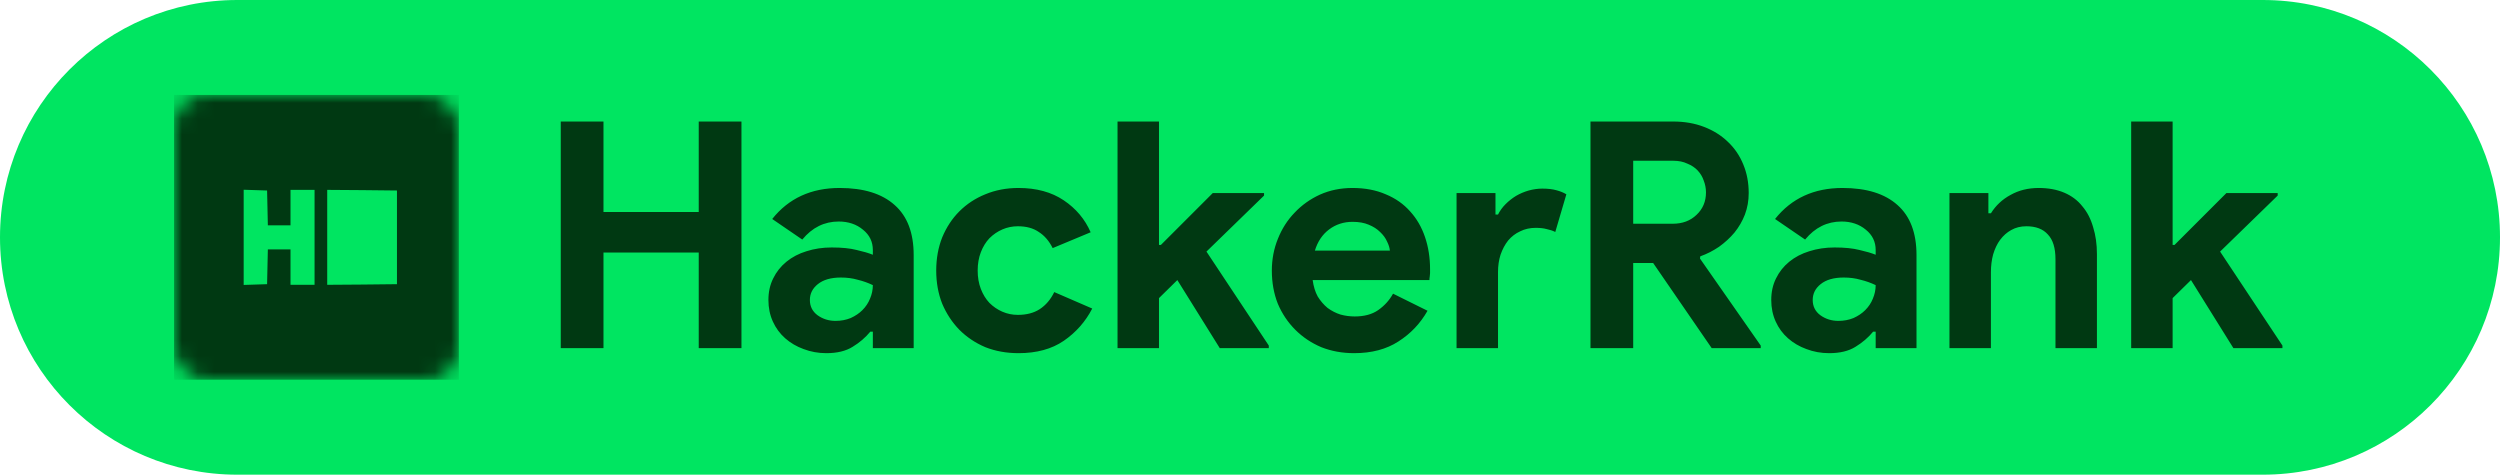
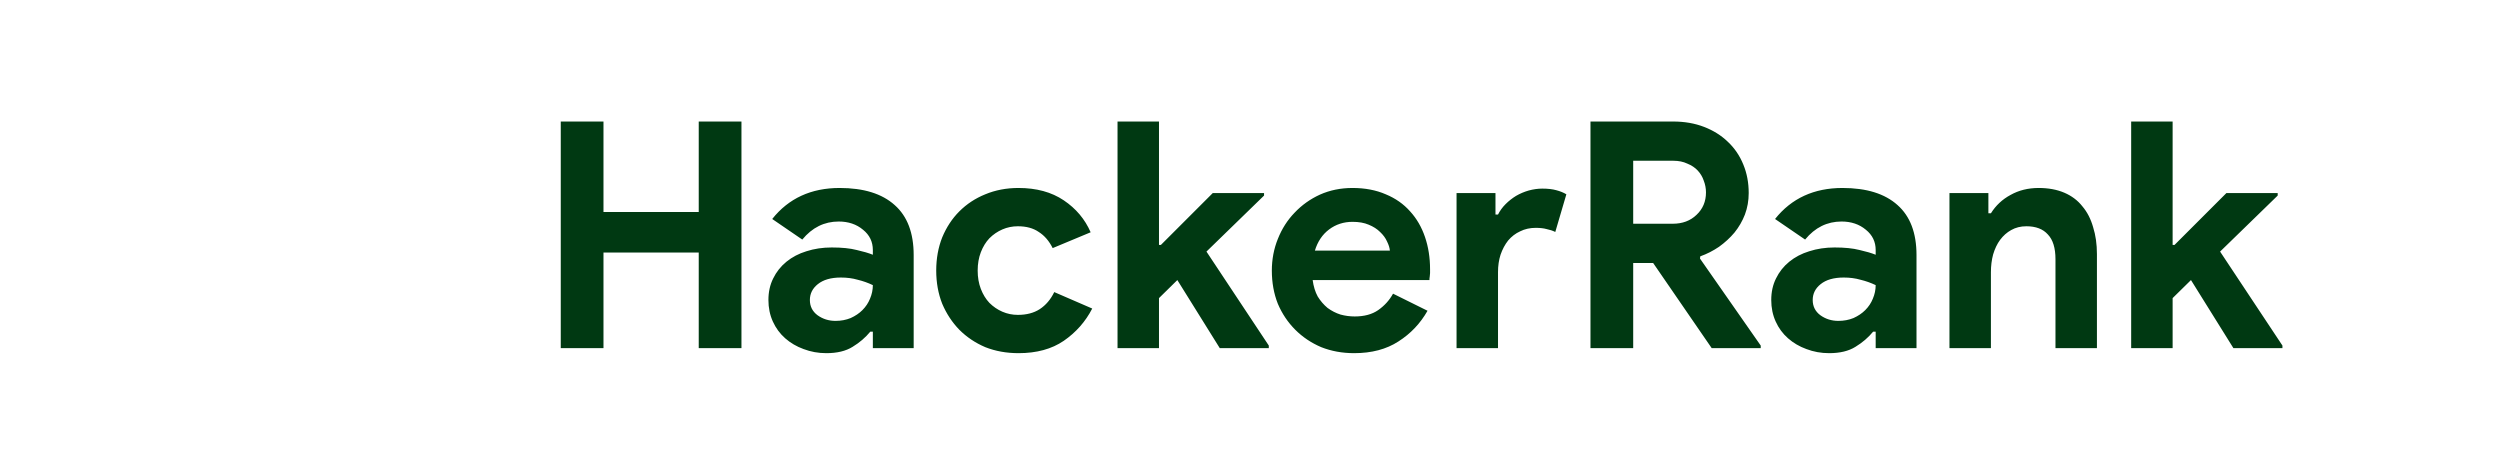
<svg xmlns="http://www.w3.org/2000/svg" width="158" height="30" viewBox="0 0 158 30" fill="none">
-   <path d="M0 15C0 6.716 6.716 0 15 0H143C151.284 0 158 6.716 158 15V15C158 23.284 151.284 30 143 30H15C6.716 30 0 23.284 0 15V15Z" fill="#00E561" />
  <path d="M35.44 7.68H38.14V13.4H44.16V7.68H46.86V22H44.16V15.96H38.14V22H35.44V7.68ZM55.164 20.96H55.004C54.697 21.333 54.324 21.653 53.884 21.92C53.457 22.187 52.904 22.32 52.224 22.32C51.717 22.32 51.237 22.233 50.784 22.06C50.344 21.9 49.957 21.673 49.624 21.38C49.291 21.087 49.031 20.733 48.844 20.32C48.657 19.907 48.564 19.453 48.564 18.96C48.564 18.453 48.664 18 48.864 17.6C49.064 17.187 49.344 16.833 49.704 16.54C50.064 16.247 50.484 16.027 50.964 15.88C51.457 15.72 51.991 15.64 52.564 15.64C53.204 15.64 53.731 15.693 54.144 15.8C54.557 15.893 54.897 15.993 55.164 16.1V15.8C55.164 15.28 54.957 14.853 54.544 14.52C54.131 14.173 53.617 14 53.004 14C52.097 14 51.331 14.38 50.704 15.14L48.804 13.84C49.844 12.533 51.264 11.88 53.064 11.88C54.584 11.88 55.744 12.24 56.544 12.96C57.344 13.667 57.744 14.72 57.744 16.12V22H55.164V20.96ZM55.164 18.02C54.857 17.873 54.537 17.76 54.204 17.68C53.884 17.587 53.531 17.54 53.144 17.54C52.517 17.54 52.031 17.68 51.684 17.96C51.351 18.227 51.184 18.56 51.184 18.96C51.184 19.36 51.344 19.68 51.664 19.92C51.997 20.16 52.377 20.28 52.804 20.28C53.151 20.28 53.471 20.22 53.764 20.1C54.057 19.967 54.304 19.8 54.504 19.6C54.717 19.387 54.877 19.147 54.984 18.88C55.104 18.6 55.164 18.313 55.164 18.02ZM69.029 19.5C68.603 20.327 68.003 21.007 67.229 21.54C66.469 22.06 65.516 22.32 64.369 22.32C63.609 22.32 62.909 22.193 62.269 21.94C61.643 21.673 61.096 21.307 60.629 20.84C60.176 20.373 59.816 19.827 59.549 19.2C59.296 18.56 59.169 17.86 59.169 17.1C59.169 16.34 59.296 15.64 59.549 15C59.816 14.36 60.176 13.813 60.629 13.36C61.096 12.893 61.643 12.533 62.269 12.28C62.909 12.013 63.609 11.88 64.369 11.88C65.503 11.88 66.456 12.14 67.229 12.66C68.003 13.18 68.569 13.853 68.929 14.68L66.529 15.68C66.303 15.227 66.009 14.887 65.649 14.66C65.303 14.42 64.863 14.3 64.329 14.3C63.983 14.3 63.656 14.367 63.349 14.5C63.043 14.633 62.769 14.82 62.529 15.06C62.303 15.3 62.123 15.593 61.989 15.94C61.856 16.287 61.789 16.673 61.789 17.1C61.789 17.527 61.856 17.913 61.989 18.26C62.123 18.607 62.303 18.9 62.529 19.14C62.769 19.38 63.043 19.567 63.349 19.7C63.656 19.833 63.983 19.9 64.329 19.9C64.876 19.9 65.336 19.78 65.709 19.54C66.096 19.287 66.403 18.927 66.629 18.46L69.029 19.5ZM70.628 7.68H73.248V15.48H73.368L76.648 12.2H79.888V12.36L76.248 15.9L80.188 21.84V22H77.088L74.408 17.7L73.248 18.84V22H70.628V7.68ZM90.22 19.64C89.767 20.44 89.154 21.087 88.38 21.58C87.62 22.073 86.687 22.32 85.58 22.32C84.834 22.32 84.14 22.193 83.5 21.94C82.874 21.673 82.327 21.307 81.86 20.84C81.394 20.373 81.027 19.827 80.76 19.2C80.507 18.56 80.38 17.86 80.38 17.1C80.38 16.393 80.507 15.727 80.76 15.1C81.014 14.46 81.367 13.907 81.82 13.44C82.274 12.96 82.807 12.58 83.42 12.3C84.047 12.02 84.734 11.88 85.48 11.88C86.267 11.88 86.967 12.013 87.58 12.28C88.194 12.533 88.707 12.893 89.12 13.36C89.534 13.813 89.847 14.353 90.06 14.98C90.274 15.607 90.38 16.287 90.38 17.02C90.38 17.113 90.38 17.193 90.38 17.26C90.367 17.34 90.36 17.413 90.36 17.48C90.347 17.547 90.34 17.62 90.34 17.7H82.96C83.014 18.1 83.12 18.447 83.28 18.74C83.454 19.02 83.66 19.26 83.9 19.46C84.154 19.647 84.427 19.787 84.72 19.88C85.014 19.96 85.314 20 85.62 20C86.22 20 86.714 19.867 87.1 19.6C87.5 19.32 87.814 18.973 88.04 18.56L90.22 19.64ZM87.84 15.84C87.827 15.667 87.767 15.473 87.66 15.26C87.567 15.047 87.42 14.847 87.22 14.66C87.034 14.473 86.794 14.32 86.5 14.2C86.22 14.08 85.88 14.02 85.48 14.02C84.92 14.02 84.427 14.18 84 14.5C83.574 14.82 83.274 15.267 83.1 15.84H87.84ZM92.054 12.2H94.514V13.56H94.674C94.794 13.32 94.954 13.1 95.154 12.9C95.354 12.7 95.574 12.527 95.814 12.38C96.067 12.233 96.334 12.12 96.614 12.04C96.907 11.96 97.194 11.92 97.474 11.92C97.82 11.92 98.114 11.953 98.354 12.02C98.607 12.087 98.82 12.173 98.994 12.28L98.294 14.66C98.134 14.58 97.954 14.52 97.754 14.48C97.567 14.427 97.334 14.4 97.054 14.4C96.694 14.4 96.367 14.473 96.074 14.62C95.78 14.753 95.527 14.947 95.314 15.2C95.114 15.453 94.954 15.753 94.834 16.1C94.727 16.433 94.674 16.8 94.674 17.2V22H92.054V12.2ZM100.518 7.68H105.738C106.458 7.68 107.111 7.793 107.698 8.02C108.285 8.247 108.785 8.56 109.198 8.96C109.625 9.36 109.951 9.84 110.178 10.4C110.405 10.947 110.518 11.547 110.518 12.2C110.518 12.68 110.438 13.133 110.278 13.56C110.118 13.973 109.898 14.353 109.618 14.7C109.338 15.033 109.011 15.333 108.638 15.6C108.265 15.853 107.871 16.053 107.458 16.2L107.438 16.34L111.278 21.84V22H108.178L104.478 16.62H103.218V22H100.518V7.68ZM105.718 14.14C106.331 14.14 106.831 13.953 107.218 13.58C107.618 13.207 107.818 12.733 107.818 12.16C107.818 11.907 107.771 11.66 107.678 11.42C107.598 11.18 107.471 10.967 107.298 10.78C107.125 10.593 106.905 10.447 106.638 10.34C106.385 10.22 106.091 10.16 105.758 10.16H103.218V14.14H105.718ZM118.543 20.96H118.383C118.076 21.333 117.703 21.653 117.263 21.92C116.836 22.187 116.283 22.32 115.603 22.32C115.096 22.32 114.616 22.233 114.163 22.06C113.723 21.9 113.336 21.673 113.003 21.38C112.669 21.087 112.409 20.733 112.223 20.32C112.036 19.907 111.943 19.453 111.943 18.96C111.943 18.453 112.043 18 112.243 17.6C112.443 17.187 112.723 16.833 113.083 16.54C113.443 16.247 113.863 16.027 114.343 15.88C114.836 15.72 115.369 15.64 115.943 15.64C116.583 15.64 117.109 15.693 117.523 15.8C117.936 15.893 118.276 15.993 118.543 16.1V15.8C118.543 15.28 118.336 14.853 117.923 14.52C117.509 14.173 116.996 14 116.383 14C115.476 14 114.709 14.38 114.083 15.14L112.183 13.84C113.223 12.533 114.643 11.88 116.443 11.88C117.963 11.88 119.123 12.24 119.923 12.96C120.723 13.667 121.123 14.72 121.123 16.12V22H118.543V20.96ZM118.543 18.02C118.236 17.873 117.916 17.76 117.583 17.68C117.263 17.587 116.909 17.54 116.523 17.54C115.896 17.54 115.409 17.68 115.063 17.96C114.729 18.227 114.563 18.56 114.563 18.96C114.563 19.36 114.723 19.68 115.043 19.92C115.376 20.16 115.756 20.28 116.183 20.28C116.529 20.28 116.849 20.22 117.143 20.1C117.436 19.967 117.683 19.8 117.883 19.6C118.096 19.387 118.256 19.147 118.363 18.88C118.483 18.6 118.543 18.313 118.543 18.02ZM125.666 13.48H125.826C126.133 12.987 126.546 12.6 127.066 12.32C127.586 12.027 128.179 11.88 128.846 11.88C129.459 11.88 129.999 11.98 130.466 12.18C130.933 12.38 131.313 12.667 131.606 13.04C131.913 13.4 132.139 13.84 132.286 14.36C132.446 14.867 132.526 15.433 132.526 16.06V22H129.906V16.38C129.906 15.673 129.746 15.153 129.426 14.82C129.119 14.473 128.666 14.3 128.066 14.3C127.706 14.3 127.386 14.38 127.106 14.54C126.839 14.687 126.606 14.893 126.406 15.16C126.219 15.413 126.073 15.72 125.966 16.08C125.873 16.427 125.826 16.8 125.826 17.2V22H123.206V12.2H125.666V13.48ZM134.69 7.68H137.31V15.48H137.43L140.71 12.2H143.95V12.36L140.31 15.9L144.25 21.84V22H141.15L138.47 17.7L137.31 18.84V22H134.69V7.68Z" fill="#003912" />
  <mask id="mask0_691_16" style="mask-type:alpha" maskUnits="userSpaceOnUse" x="11" y="6" width="18" height="18">
    <rect x="11" y="6" width="18" height="18" rx="2" fill="#D9D9D9" />
  </mask>
  <g mask="url(#mask0_691_16)">
-     <path d="M11 15V24H29V6H11V15ZM16.904 13.136L16.928 14.24H18.36V12H19.88V18H18.36V15.76H16.928L16.904 16.856L16.88 17.96L16.144 17.984L15.4 18.008V11.992L16.144 12.016L16.88 12.04L16.904 13.136ZM25.088 15V17.96L22.88 17.984L20.68 18V12L22.88 12.016L25.088 12.04V15Z" fill="#003912" />
-   </g>
+     </g>
</svg>